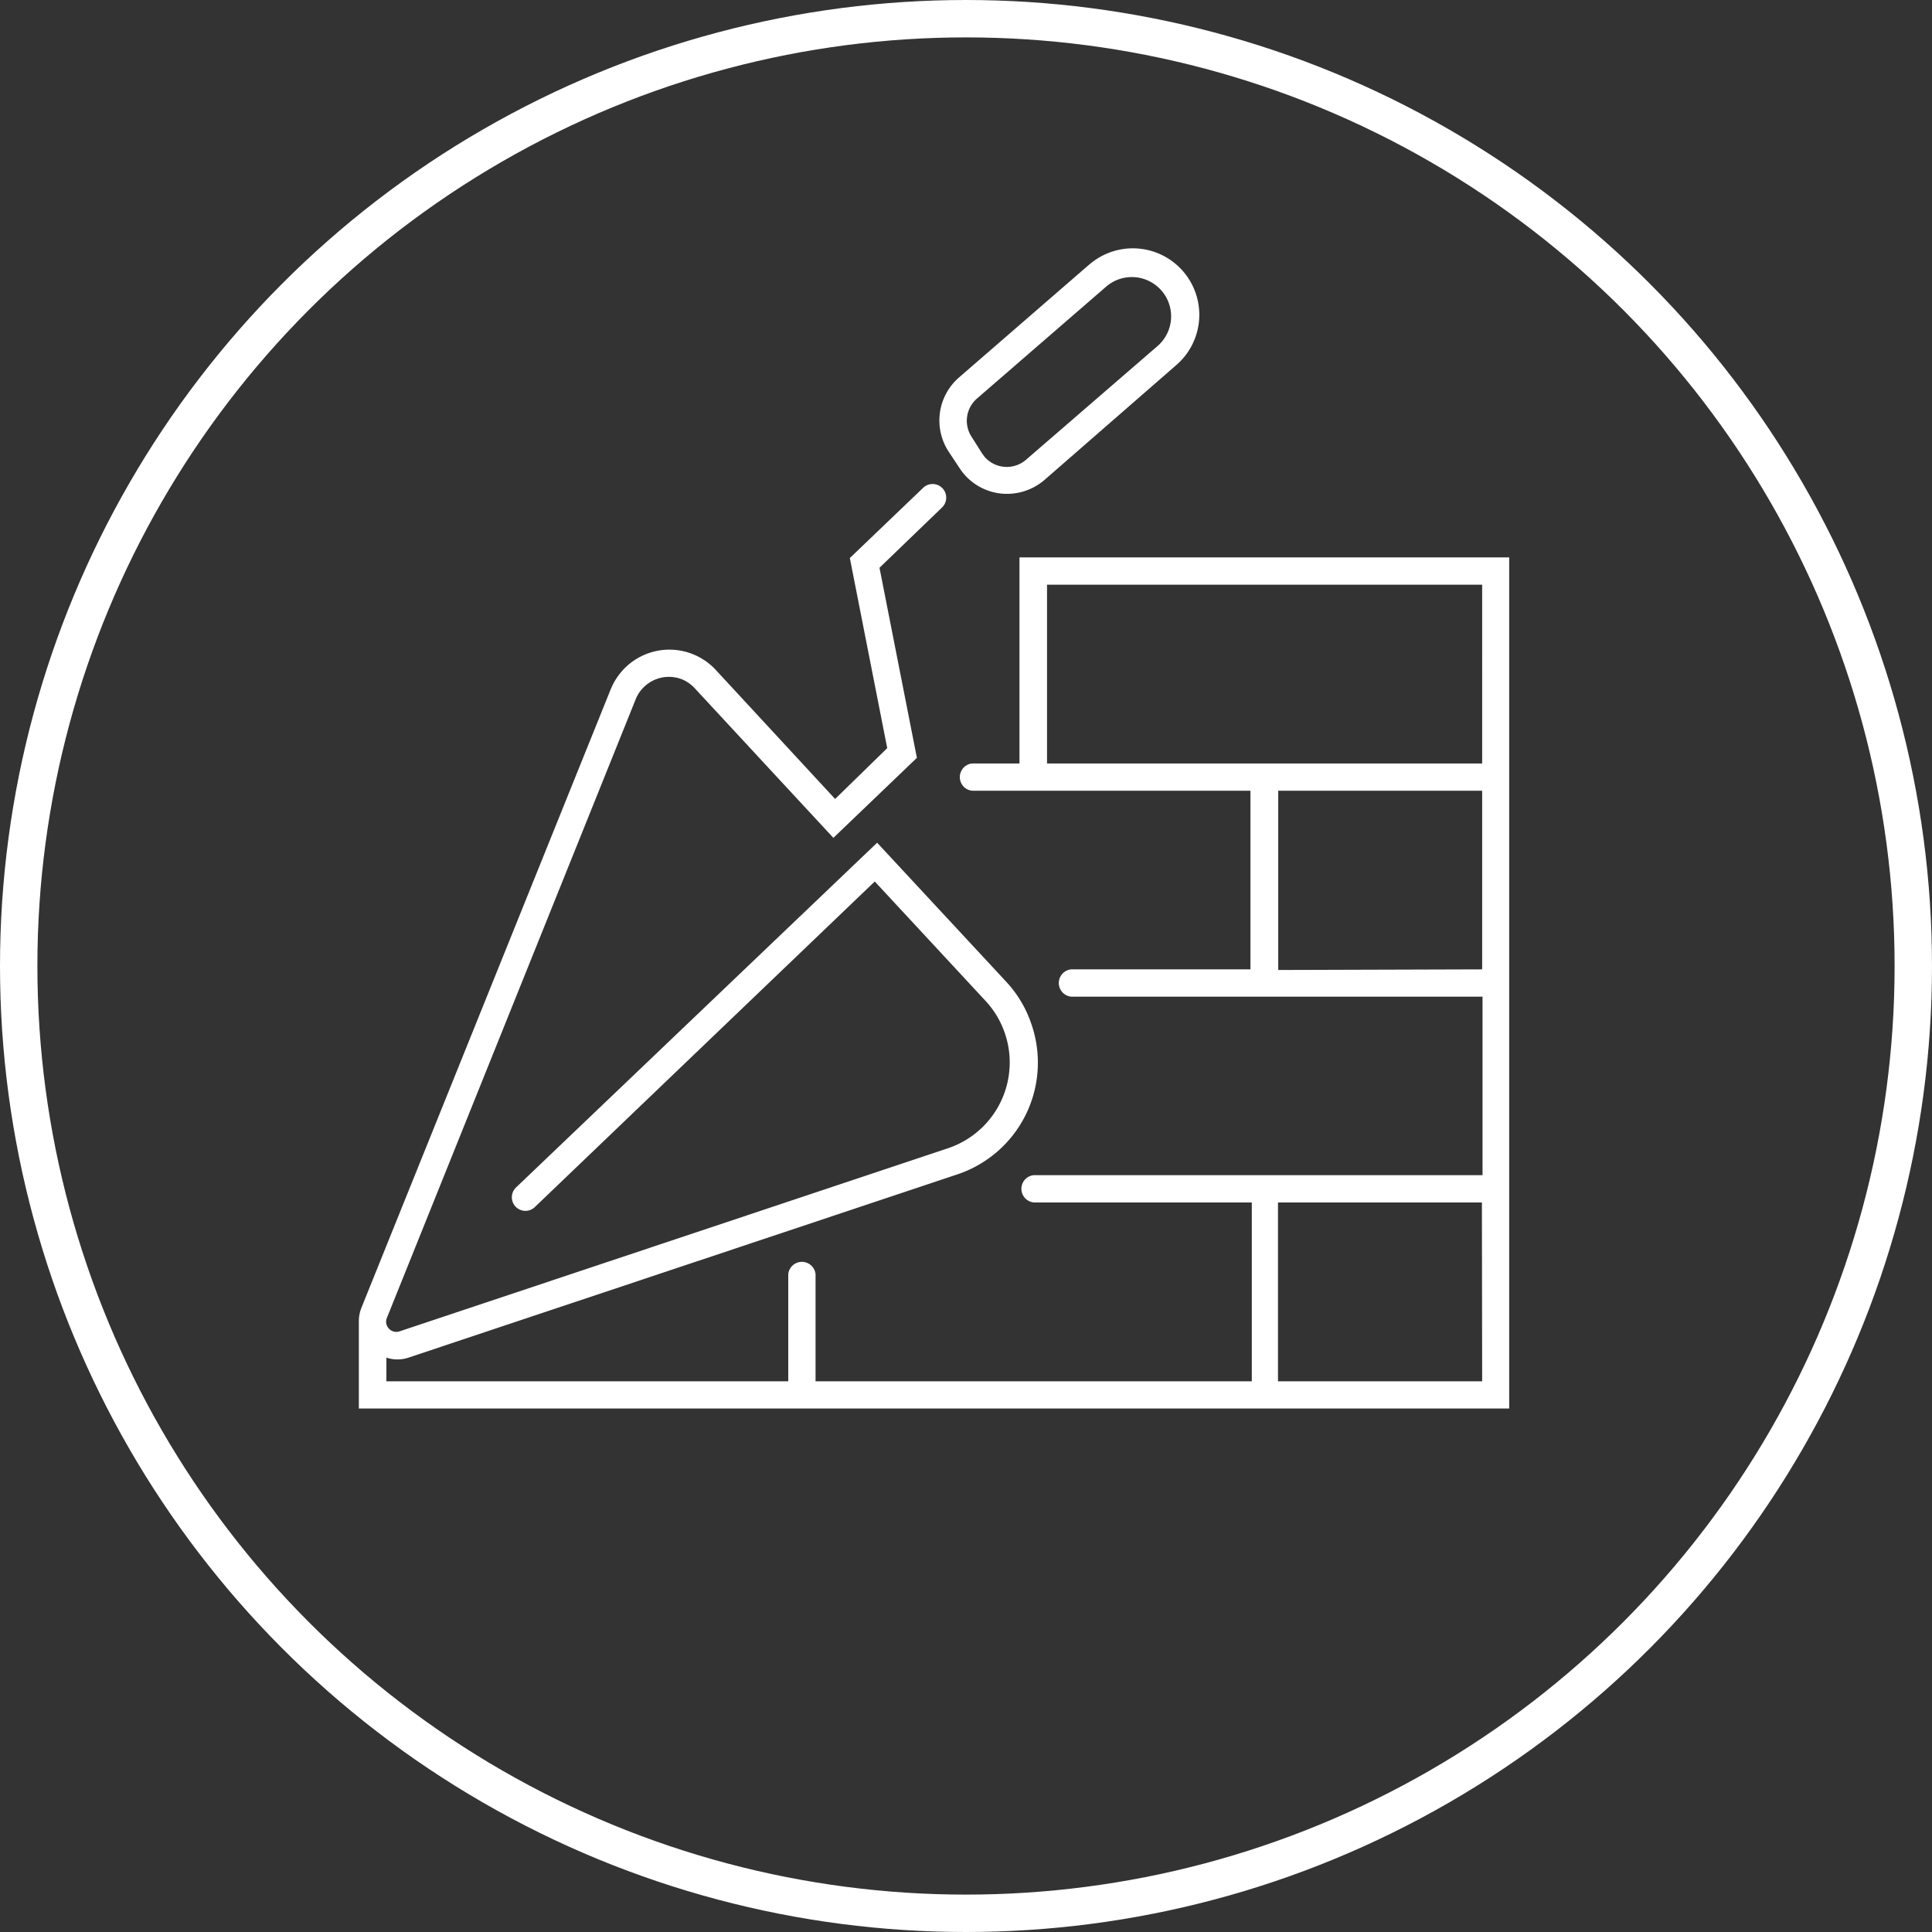
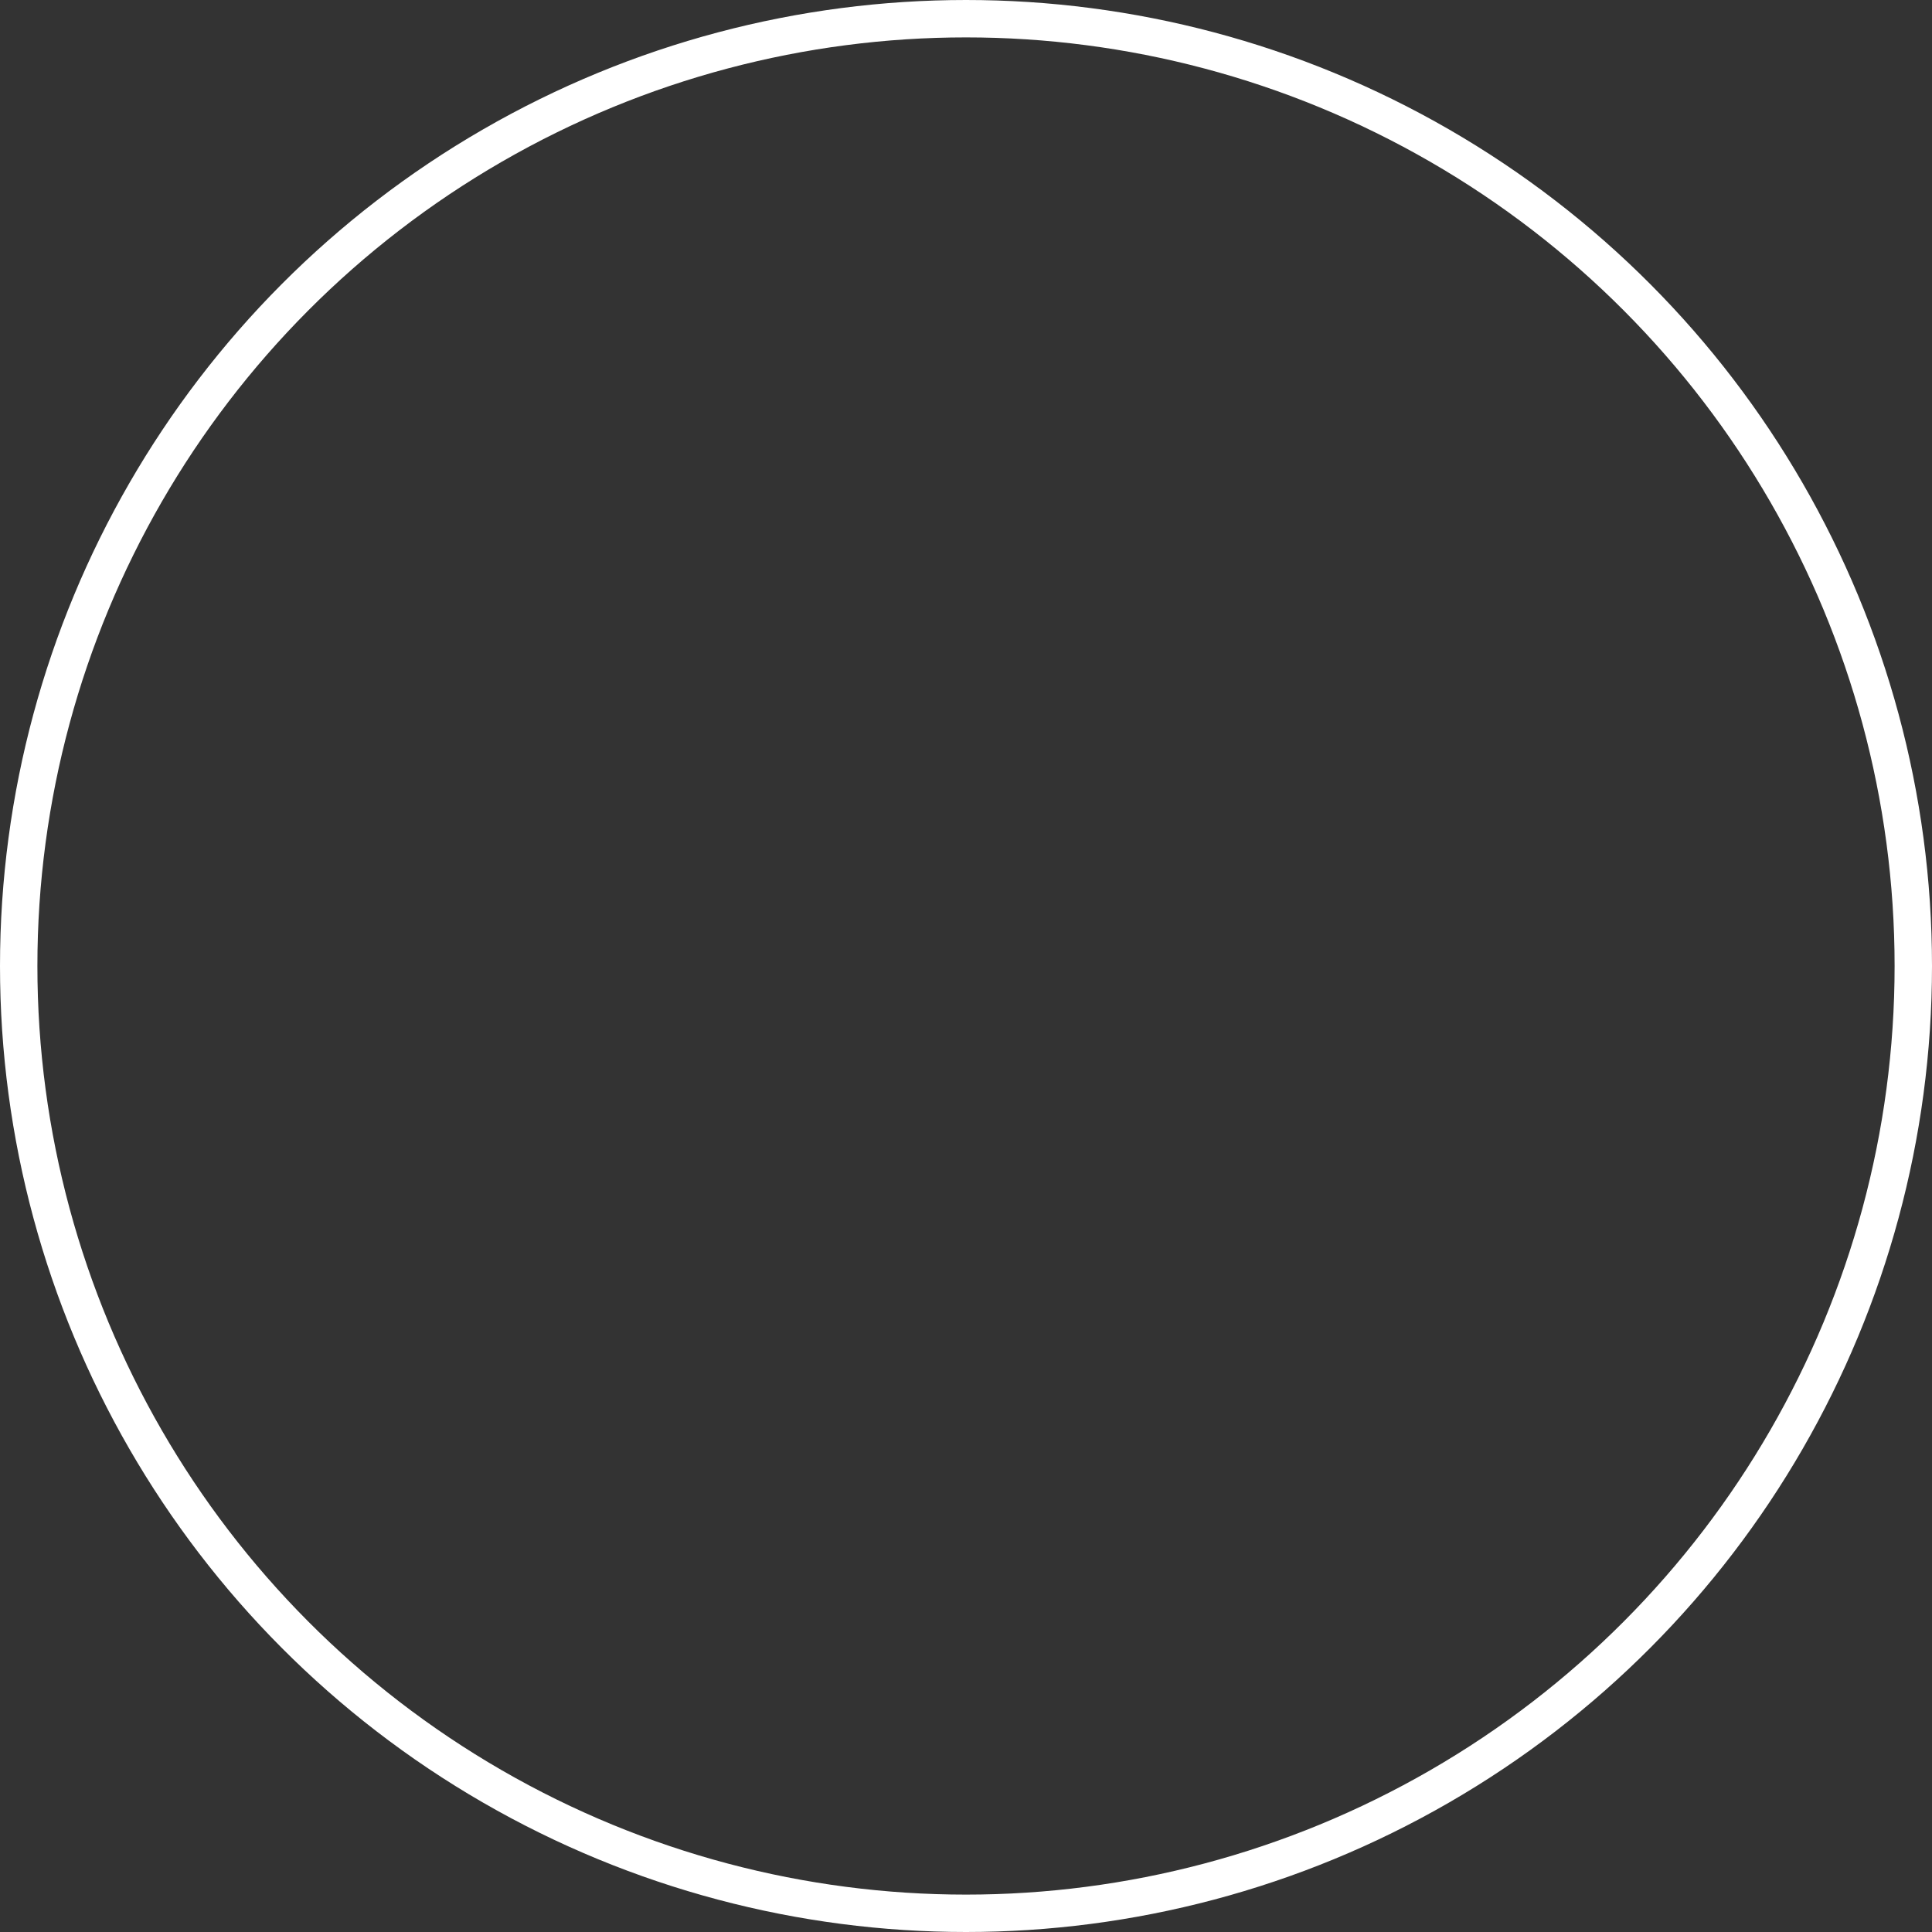
<svg xmlns="http://www.w3.org/2000/svg" viewBox="0 0 155 155">
  <rect x="0" y="0" width="155" height="155" fill="#333333" stroke="none" />
  <defs>
    <style>.cls-1,.cls-2{fill:none;}.cls-2{stroke:#fff;stroke-width:3px;}.cls-3{fill:#fff;}</style>
  </defs>
  <g id="Ebene_2" data-name="Ebene 2">
    <g id="Ebene_1-2" data-name="Ebene 1">
      <g id="Gruppe_127" data-name="Gruppe 127">
        <g id="Gruppe_56" data-name="Gruppe 56">
          <g id="Ellipse_4" data-name="Ellipse 4">
-             <circle class="cls-1" cx="77.5" cy="77.5" r="77.5" />
            <circle class="cls-2" cx="77.5" cy="77.5" r="76" />
          </g>
        </g>
        <g id="Gruppe_36" data-name="Gruppe 36">
-           <path id="Pfad_1003" data-name="Pfad 1003" class="cls-3" d="M28.79,106v7h92.29V44.72H81.79V61.25H78a1.1,1.1,0,0,0,0,2.19h22.32V77.77H85.94a1.1,1.1,0,0,0,0,2.19h33V94.28h-36a1.1,1.1,0,0,0,0,2.19h17.49v14.35H65.43v-8.59a1.1,1.1,0,0,0-2.19,0v8.59H31v-1.9a2.78,2.78,0,0,0,1.77,0l44-14.69a9.45,9.45,0,0,0,6-12,9.34,9.34,0,0,0-2-3.42l-10.4-11.2L41.43,95.24a1.09,1.09,0,1,0,1.51,1.57L70.18,70.72l8.88,9.57a7.26,7.26,0,0,1-3,11.83l-44,14.69a.81.81,0,0,1-.86-.22.8.8,0,0,1-.16-.86L51,56.1a2.88,2.88,0,0,1,3.74-1.59,2.93,2.93,0,0,1,1,.71l11.12,12,6.7-6.42-3-15.25,5-4.82a1.09,1.09,0,1,0-1.48-1.61l0,0-5.9,5.65,3,15.25L67,64.1,57.41,53.73a5.07,5.07,0,0,0-7.15-.26A5.2,5.2,0,0,0,49,55.29L29,104.91A2.93,2.93,0,0,0,28.79,106ZM84,46.91h34.91V61.25H84Zm34.91,63.91H102.53V96.47h16.36Zm-16.36-33V63.44h16.36V77.77Z" />
-           <path id="Pfad_1004" data-name="Pfad 1004" class="cls-3" d="M77,37.58a4.53,4.53,0,0,0,3.18,2,4.62,4.62,0,0,0,3.61-1.07L94.3,29.35a5.33,5.33,0,1,0-6.83-8.19l-.17.14-10.38,9a4.57,4.57,0,0,0-.84,5.89ZM78.35,32l10.39-9a3.15,3.15,0,0,1,4.13,4.76L82.31,36.89A2.36,2.36,0,0,1,79,36.66l-.2-.27L77.92,35A2.36,2.36,0,0,1,78.35,32Z" />
-         </g>
+           </g>
      </g>
    </g>
  </g>
</svg>